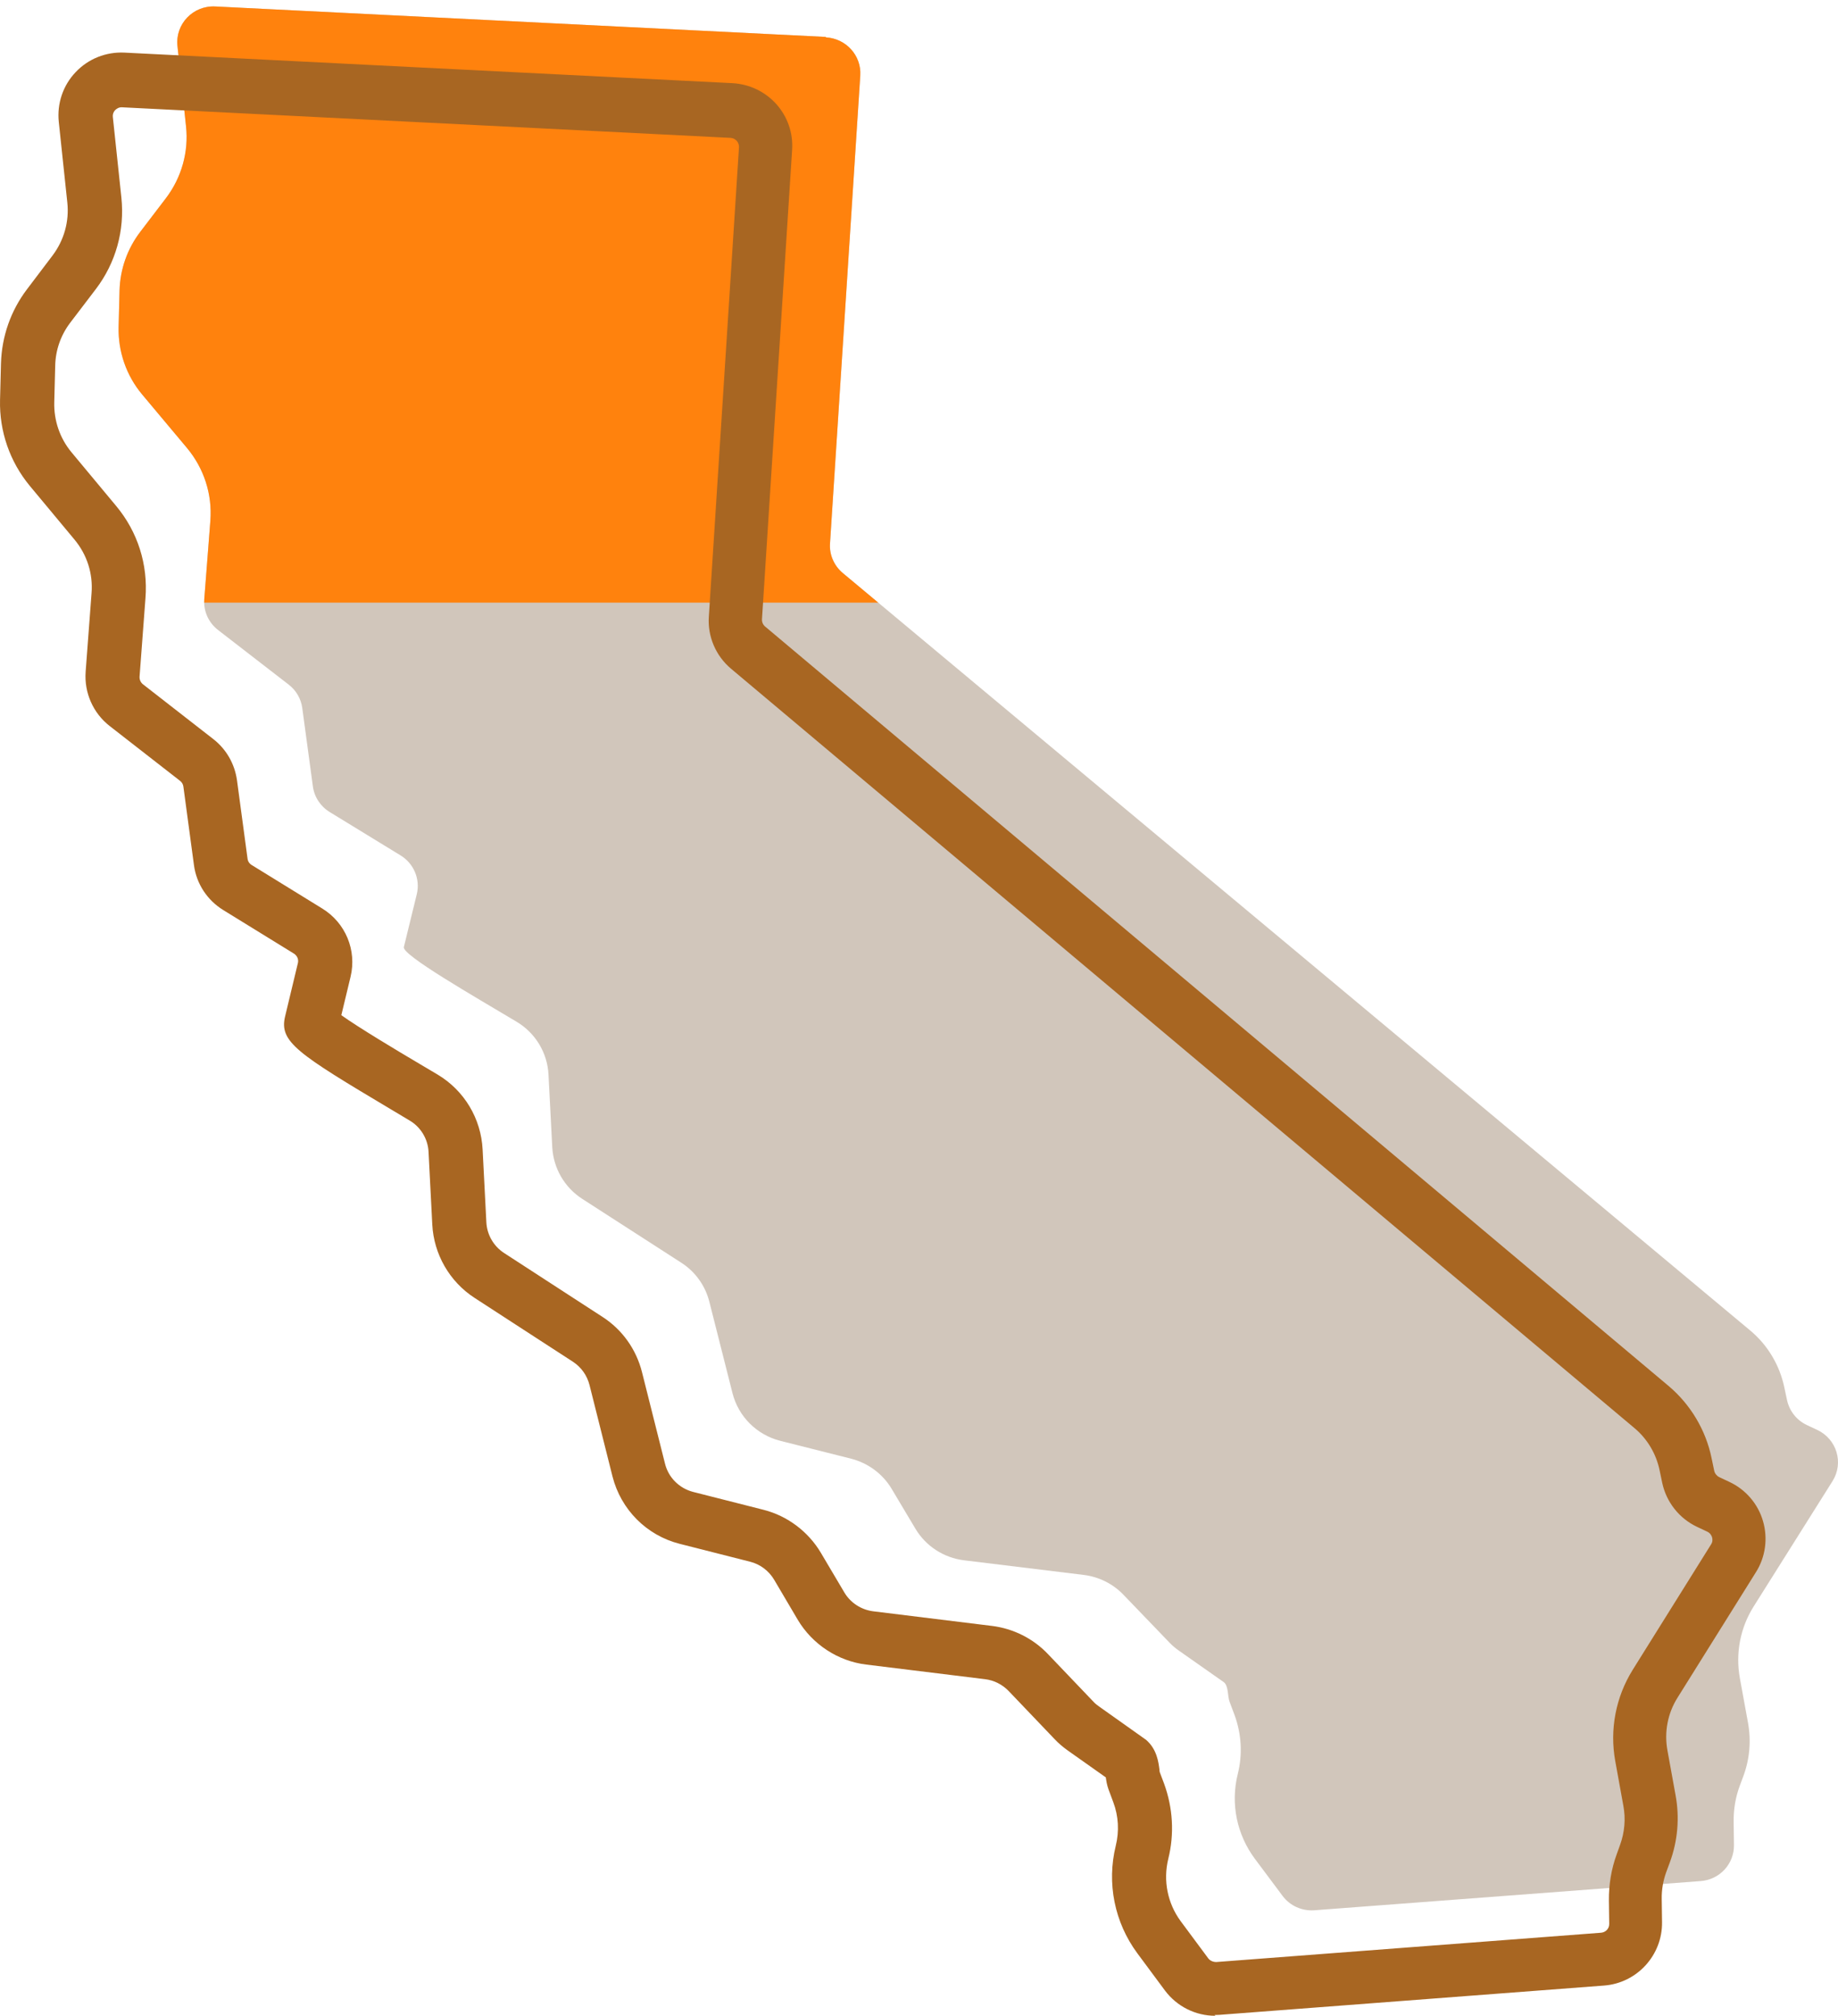
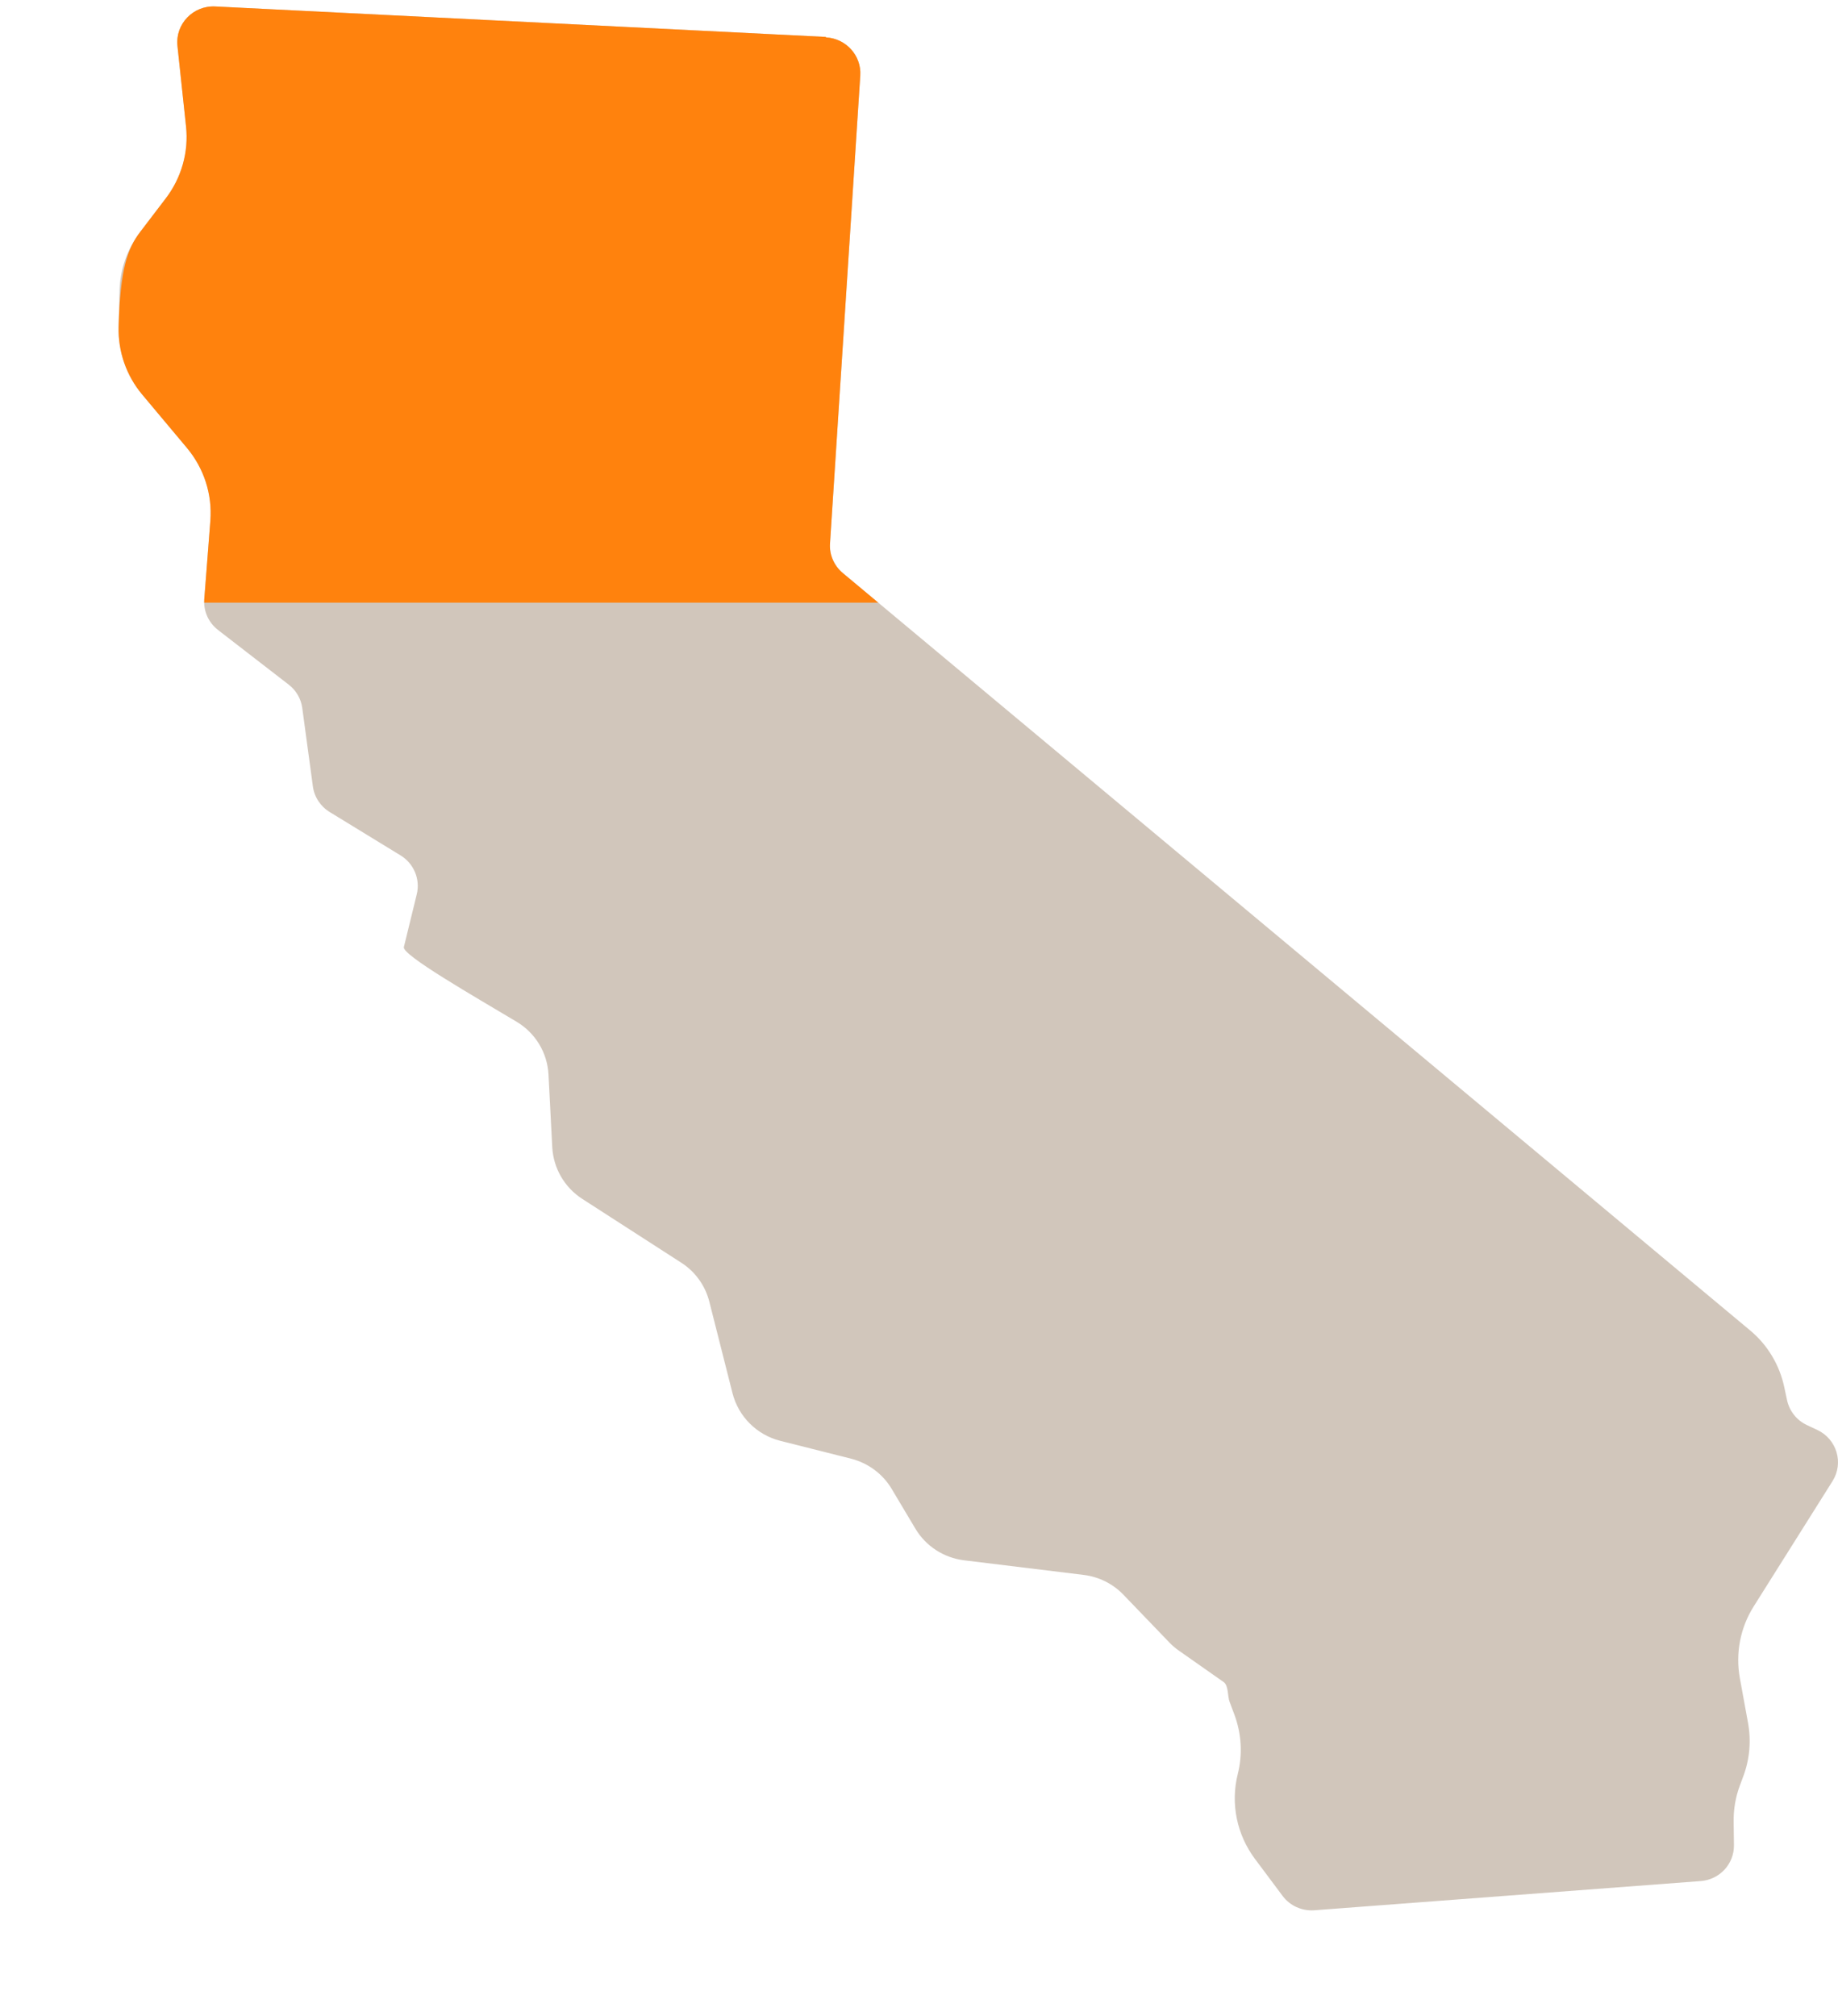
<svg xmlns="http://www.w3.org/2000/svg" width="279" height="306" viewBox="0 0 279 306" fill="none">
  <path d="M125.351 5.605L32.667 0.982C29.303 0.817 26.603 3.647 26.935 6.95L28.238 19.168C28.664 23.06 27.551 26.976 25.182 30.089L21.297 35.184C19.331 37.755 18.242 40.846 18.147 44.077L18.005 49.597C17.91 53.347 19.166 57.003 21.582 59.881L28.38 67.995C30.961 71.085 32.24 75.025 31.933 79.035L31.009 90.947C30.867 92.763 31.648 94.508 33.117 95.641L43.823 103.92C44.96 104.793 45.694 106.067 45.884 107.482L47.494 119.37C47.708 120.974 48.655 122.413 50.053 123.262L60.806 129.843C62.819 131.07 63.814 133.452 63.269 135.717L61.303 143.76C61.019 144.963 71.939 151.214 78.405 155.083C81.271 156.781 83.095 159.8 83.261 163.126L83.829 174.118C83.995 177.303 85.677 180.228 88.377 181.973C92.759 184.804 99.438 189.097 103.418 191.668C105.549 193.036 107.065 195.159 107.681 197.612L111.187 211.458C112.087 215.02 114.882 217.803 118.435 218.7L129.188 221.412C131.77 222.073 133.997 223.724 135.347 225.988L138.947 232.027C140.534 234.692 143.258 236.461 146.361 236.839L164.504 239.056C166.802 239.339 168.934 240.401 170.521 242.052L177.508 249.317C177.958 249.789 178.456 250.213 178.977 250.567L185.798 255.356C186.509 255.969 186.319 257.455 186.651 258.328L187.385 260.285C188.451 263.163 188.641 266.3 187.883 269.296C186.77 273.754 187.741 278.472 190.488 282.152L194.681 287.766C195.794 289.275 197.642 290.101 199.513 289.959L258.16 285.525C261.05 285.312 263.252 282.906 263.205 280.052L263.158 276.538C263.134 274.651 263.442 272.787 264.105 271.018L264.65 269.556C265.597 266.984 265.834 264.201 265.337 261.488L264.105 254.742C263.418 250.968 264.153 247.076 266.213 243.821L278.175 224.809C279.904 222.049 278.814 218.44 275.854 217.048L274.29 216.317C272.727 215.586 271.614 214.171 271.258 212.496L270.856 210.609C270.145 207.212 268.321 204.146 265.645 201.929L127.933 86.984C126.606 85.875 125.872 84.201 125.991 82.502L130.586 11.455C130.775 8.436 128.43 5.841 125.375 5.676L125.351 5.605Z" fill="#A58E78" fill-opacity="0.5" />
-   <path fill-rule="evenodd" clip-rule="evenodd" d="M133.313 91.475H30.993C30.99 91.3 30.995 91.124 31.009 90.947L31.933 79.035C32.24 75.025 30.961 71.085 28.38 67.995L21.582 59.881C19.166 57.003 17.91 53.347 18.005 49.597L18.147 44.077C18.242 40.846 19.331 37.755 21.297 35.184L25.182 30.089C27.55 26.976 28.664 23.06 28.237 19.168L26.935 6.95C26.603 3.647 29.303 0.817 32.667 0.982L125.351 5.605L125.375 5.676C128.43 5.841 130.775 8.436 130.586 11.455L125.991 82.502C125.872 84.201 126.606 85.875 127.933 86.984L133.313 91.475Z" fill="#FF820D" />
-   <path d="M184.484 305.975C181.466 305.975 178.635 304.556 176.819 302.12L172.645 296.49C169.178 291.807 167.975 285.847 169.367 280.171C169.909 277.971 169.791 275.677 168.989 273.548L168.258 271.585C168.022 270.923 167.928 270.308 167.857 269.788L162.103 265.72C161.372 265.199 160.664 264.608 160.051 263.946L153.093 256.661C152.15 255.691 150.9 255.053 149.556 254.887L131.49 252.664C127.198 252.144 123.306 249.589 121.089 245.852L117.504 239.774C116.702 238.426 115.382 237.432 113.872 237.054L103.165 234.334C98.141 233.057 94.25 229.13 92.976 224.116L89.486 210.233C89.109 208.766 88.236 207.536 86.986 206.709L81.844 203.374C78.496 201.198 74.769 198.785 72.01 196.988C68.236 194.528 65.854 190.389 65.618 185.872L65.052 174.85C64.958 172.887 63.873 171.089 62.199 170.096L59.51 168.488C45.053 159.878 42.34 158.128 43.284 154.249L45.218 146.184C45.359 145.616 45.1 145.049 44.605 144.741L33.897 138.142C31.444 136.629 29.817 134.145 29.44 131.307L27.836 119.387C27.789 119.032 27.6 118.724 27.317 118.512L16.657 110.21C14.133 108.247 12.765 105.148 13.001 101.955L13.897 90.035C14.133 87.078 13.213 84.193 11.303 81.899L4.534 73.763C1.492 70.097 -0.112 65.461 0.006 60.707L0.148 55.172C0.265 51.057 1.633 47.154 4.11 43.891L7.978 38.782C9.723 36.464 10.525 33.626 10.218 30.74L8.921 18.488C8.638 15.721 9.558 12.978 11.468 10.967C13.379 8.933 16.091 7.845 18.897 7.987L111.184 12.623C113.754 12.765 116.136 13.9 117.858 15.816C119.556 17.732 120.405 20.192 120.24 22.746L115.665 93.985C115.641 94.41 115.806 94.812 116.136 95.096L253.257 210.351C256.606 213.166 258.941 217.068 259.814 221.349L260.214 223.265C260.309 223.667 260.592 224.022 260.969 224.211L262.526 224.944C265.002 226.103 266.865 228.279 267.62 230.904C268.375 233.506 267.997 236.321 266.559 238.615L254.648 257.678C253.139 260.067 252.597 262.929 253.115 265.72L254.342 272.484C254.979 275.914 254.672 279.438 253.469 282.702L252.927 284.168C252.455 285.469 252.219 286.841 252.243 288.236L252.29 291.76C252.361 296.774 248.493 301.008 243.493 301.386L185.098 305.833C184.862 305.833 184.602 305.857 184.367 305.857L184.484 305.975ZM51.798 154.084C54.439 155.976 60.288 159.476 63.731 161.51L66.444 163.119C70.477 165.531 73.024 169.788 73.26 174.495L73.826 185.517C73.92 187.409 74.911 189.135 76.491 190.176C79.274 191.974 82.977 194.386 86.326 196.562L91.467 199.897C94.462 201.836 96.585 204.817 97.457 208.293L100.948 222.177C101.467 224.282 103.118 225.914 105.217 226.458L115.924 229.178C119.533 230.1 122.669 232.465 124.58 235.658L128.165 241.713C129.084 243.274 130.712 244.339 132.528 244.575L150.593 246.798C153.801 247.2 156.796 248.69 159.037 251.032L165.994 258.317C166.254 258.6 166.56 258.837 166.867 259.05L173.966 264.088C175.617 265.507 175.852 267.494 175.994 268.558C175.994 268.7 176.018 268.842 176.041 268.984L176.702 270.734C178.046 274.423 178.282 278.373 177.338 282.158C176.536 285.445 177.22 288.898 179.225 291.618L183.4 297.247C183.683 297.626 184.154 297.815 184.626 297.815L243.021 293.368C243.729 293.321 244.295 292.73 244.271 292.02L244.224 288.496C244.201 286.084 244.578 283.742 245.403 281.472L245.922 280.029C246.606 278.137 246.795 276.079 246.417 274.092L245.191 267.328C244.318 262.527 245.262 257.607 247.833 253.468L259.743 234.405C260.002 234.003 259.955 233.601 259.884 233.34C259.814 233.128 259.648 232.726 259.153 232.489L257.597 231.756C254.884 230.479 252.927 227.972 252.314 225.062L251.913 223.147C251.394 220.663 250.049 218.393 248.092 216.761L110.971 101.506C108.66 99.567 107.387 96.61 107.599 93.606L112.174 22.367C112.198 21.918 112.009 21.587 111.844 21.398C111.703 21.232 111.372 20.948 110.853 20.925L18.567 16.289C18.025 16.242 17.647 16.549 17.482 16.715C17.294 16.904 17.081 17.259 17.128 17.755L18.426 30.007C18.945 34.974 17.577 39.893 14.558 43.867L10.666 48.976C9.228 50.868 8.426 53.138 8.379 55.527L8.237 61.062C8.166 63.829 9.086 66.525 10.855 68.654L17.624 76.79C20.902 80.716 22.482 85.683 22.081 90.792L21.185 102.712C21.161 103.162 21.35 103.587 21.704 103.871L32.364 112.173C34.345 113.71 35.619 115.934 35.972 118.417L37.576 130.337C37.623 130.739 37.859 131.094 38.213 131.307L48.92 137.906C52.458 140.082 54.18 144.245 53.213 148.265L51.798 154.155V154.084Z" fill="#A86622" />
+   <path fill-rule="evenodd" clip-rule="evenodd" d="M133.313 91.475H30.993C30.99 91.3 30.995 91.124 31.009 90.947L31.933 79.035C32.24 75.025 30.961 71.085 28.38 67.995L21.582 59.881C19.166 57.003 17.91 53.347 18.005 49.597C18.242 40.846 19.331 37.755 21.297 35.184L25.182 30.089C27.55 26.976 28.664 23.06 28.237 19.168L26.935 6.95C26.603 3.647 29.303 0.817 32.667 0.982L125.351 5.605L125.375 5.676C128.43 5.841 130.775 8.436 130.586 11.455L125.991 82.502C125.872 84.201 126.606 85.875 127.933 86.984L133.313 91.475Z" fill="#FF820D" />
</svg>